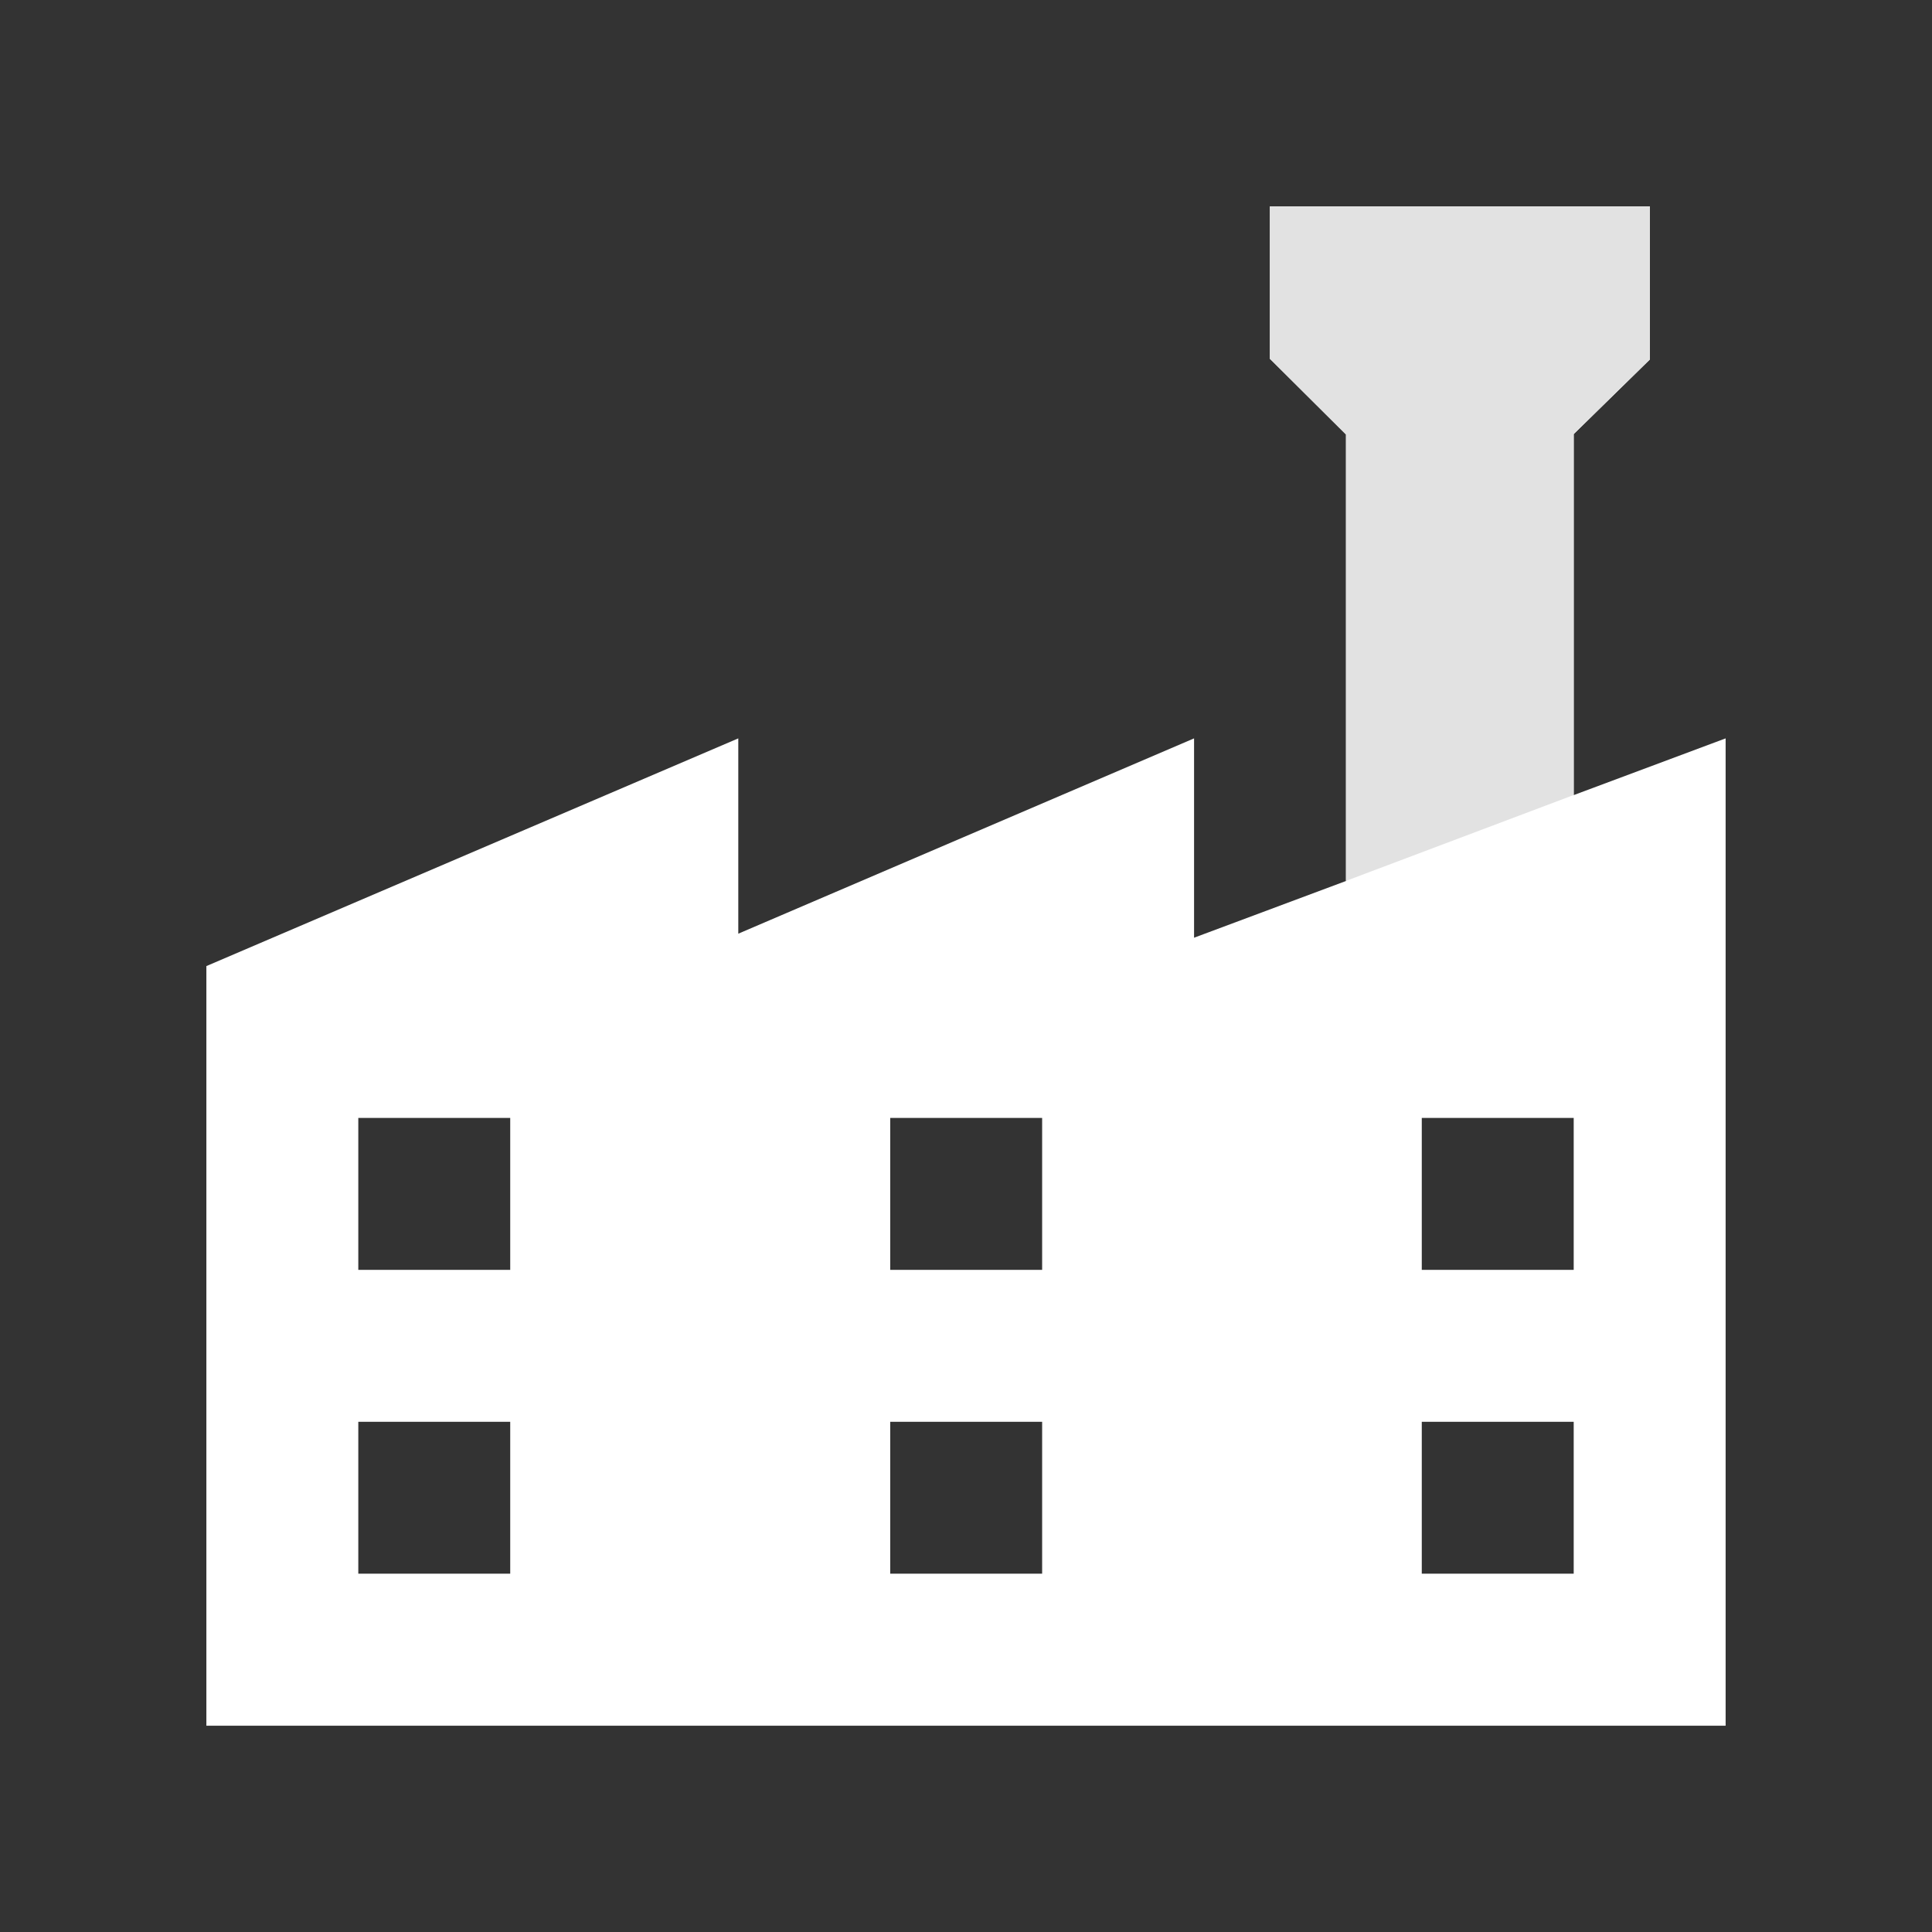
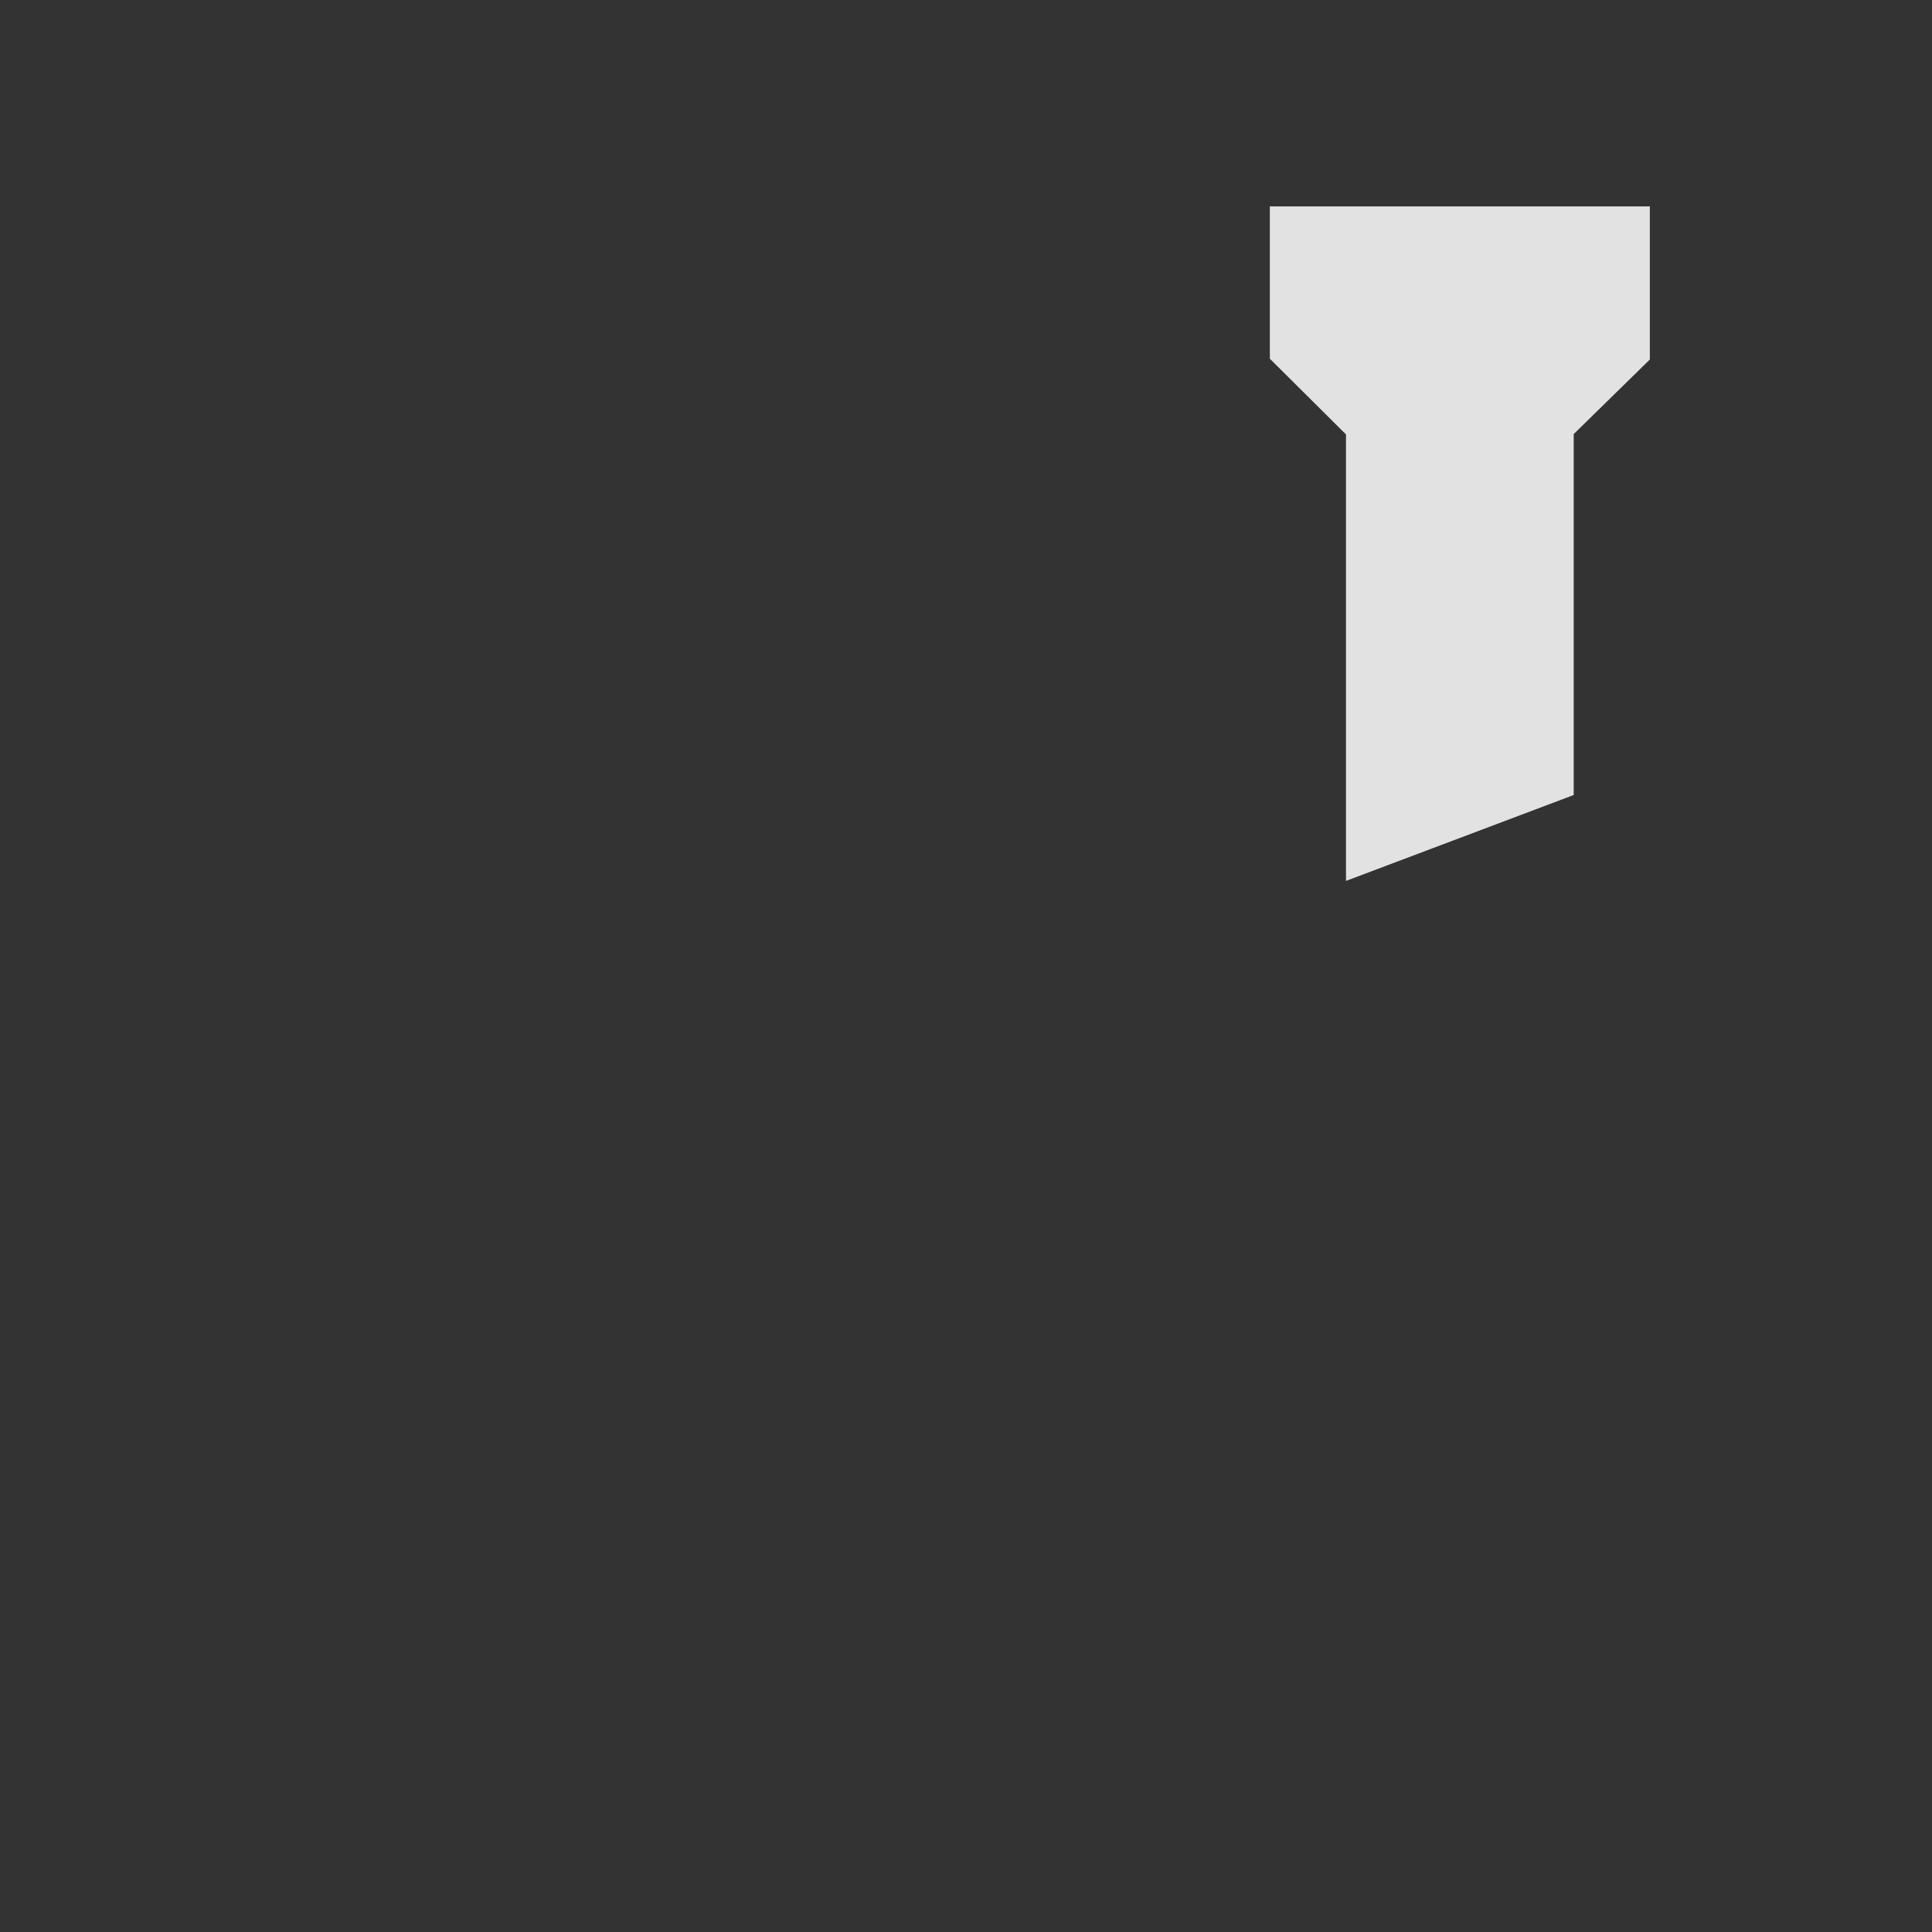
<svg xmlns="http://www.w3.org/2000/svg" id="Camada_2" data-name="Camada 2" viewBox="0 0 220 220">
  <rect x="0" y="0" width="220" height="220" fill="#333333" stroke="none" />
  <defs>
    <style> .cls-1 { fill: #fff; } .cls-2 { fill: none; } .cls-3 { fill: #e2e2e2; } </style>
  </defs>
  <g id="Camada_1-2" data-name="Camada 1">
    <g>
      <g>
-         <path class="cls-1" d="M179.2,90.53v-41.1l8.67-8.49v-17.44h-43.27v17.35l8.67,8.63v50.84l-17.3,6.46v-22.7l-51.9,22.24v-22.24l-60.57,25.93v86.5h173v-112.43l-17.3,6.46ZM58.1,179.2h-17.3v-17.3h17.3v17.3ZM58.1,144.6h-17.3v-17.3h17.3v17.3ZM118.67,179.2h-17.3v-17.3h17.3v17.3ZM118.67,144.6h-17.3v-17.3h17.3v17.3ZM179.2,179.2h-17.3v-17.3h17.3v17.3ZM179.2,144.6h-17.3v-17.3h17.3v17.3Z" />
        <polygon class="cls-3" points="153.27 100.31 179.2 90.53 179.2 49.43 187.87 40.94 187.87 23.5 144.6 23.5 144.6 40.85 153.27 49.47 153.27 100.31" />
      </g>
      <rect class="cls-2" width="220" height="220" />
    </g>
  </g>
</svg>